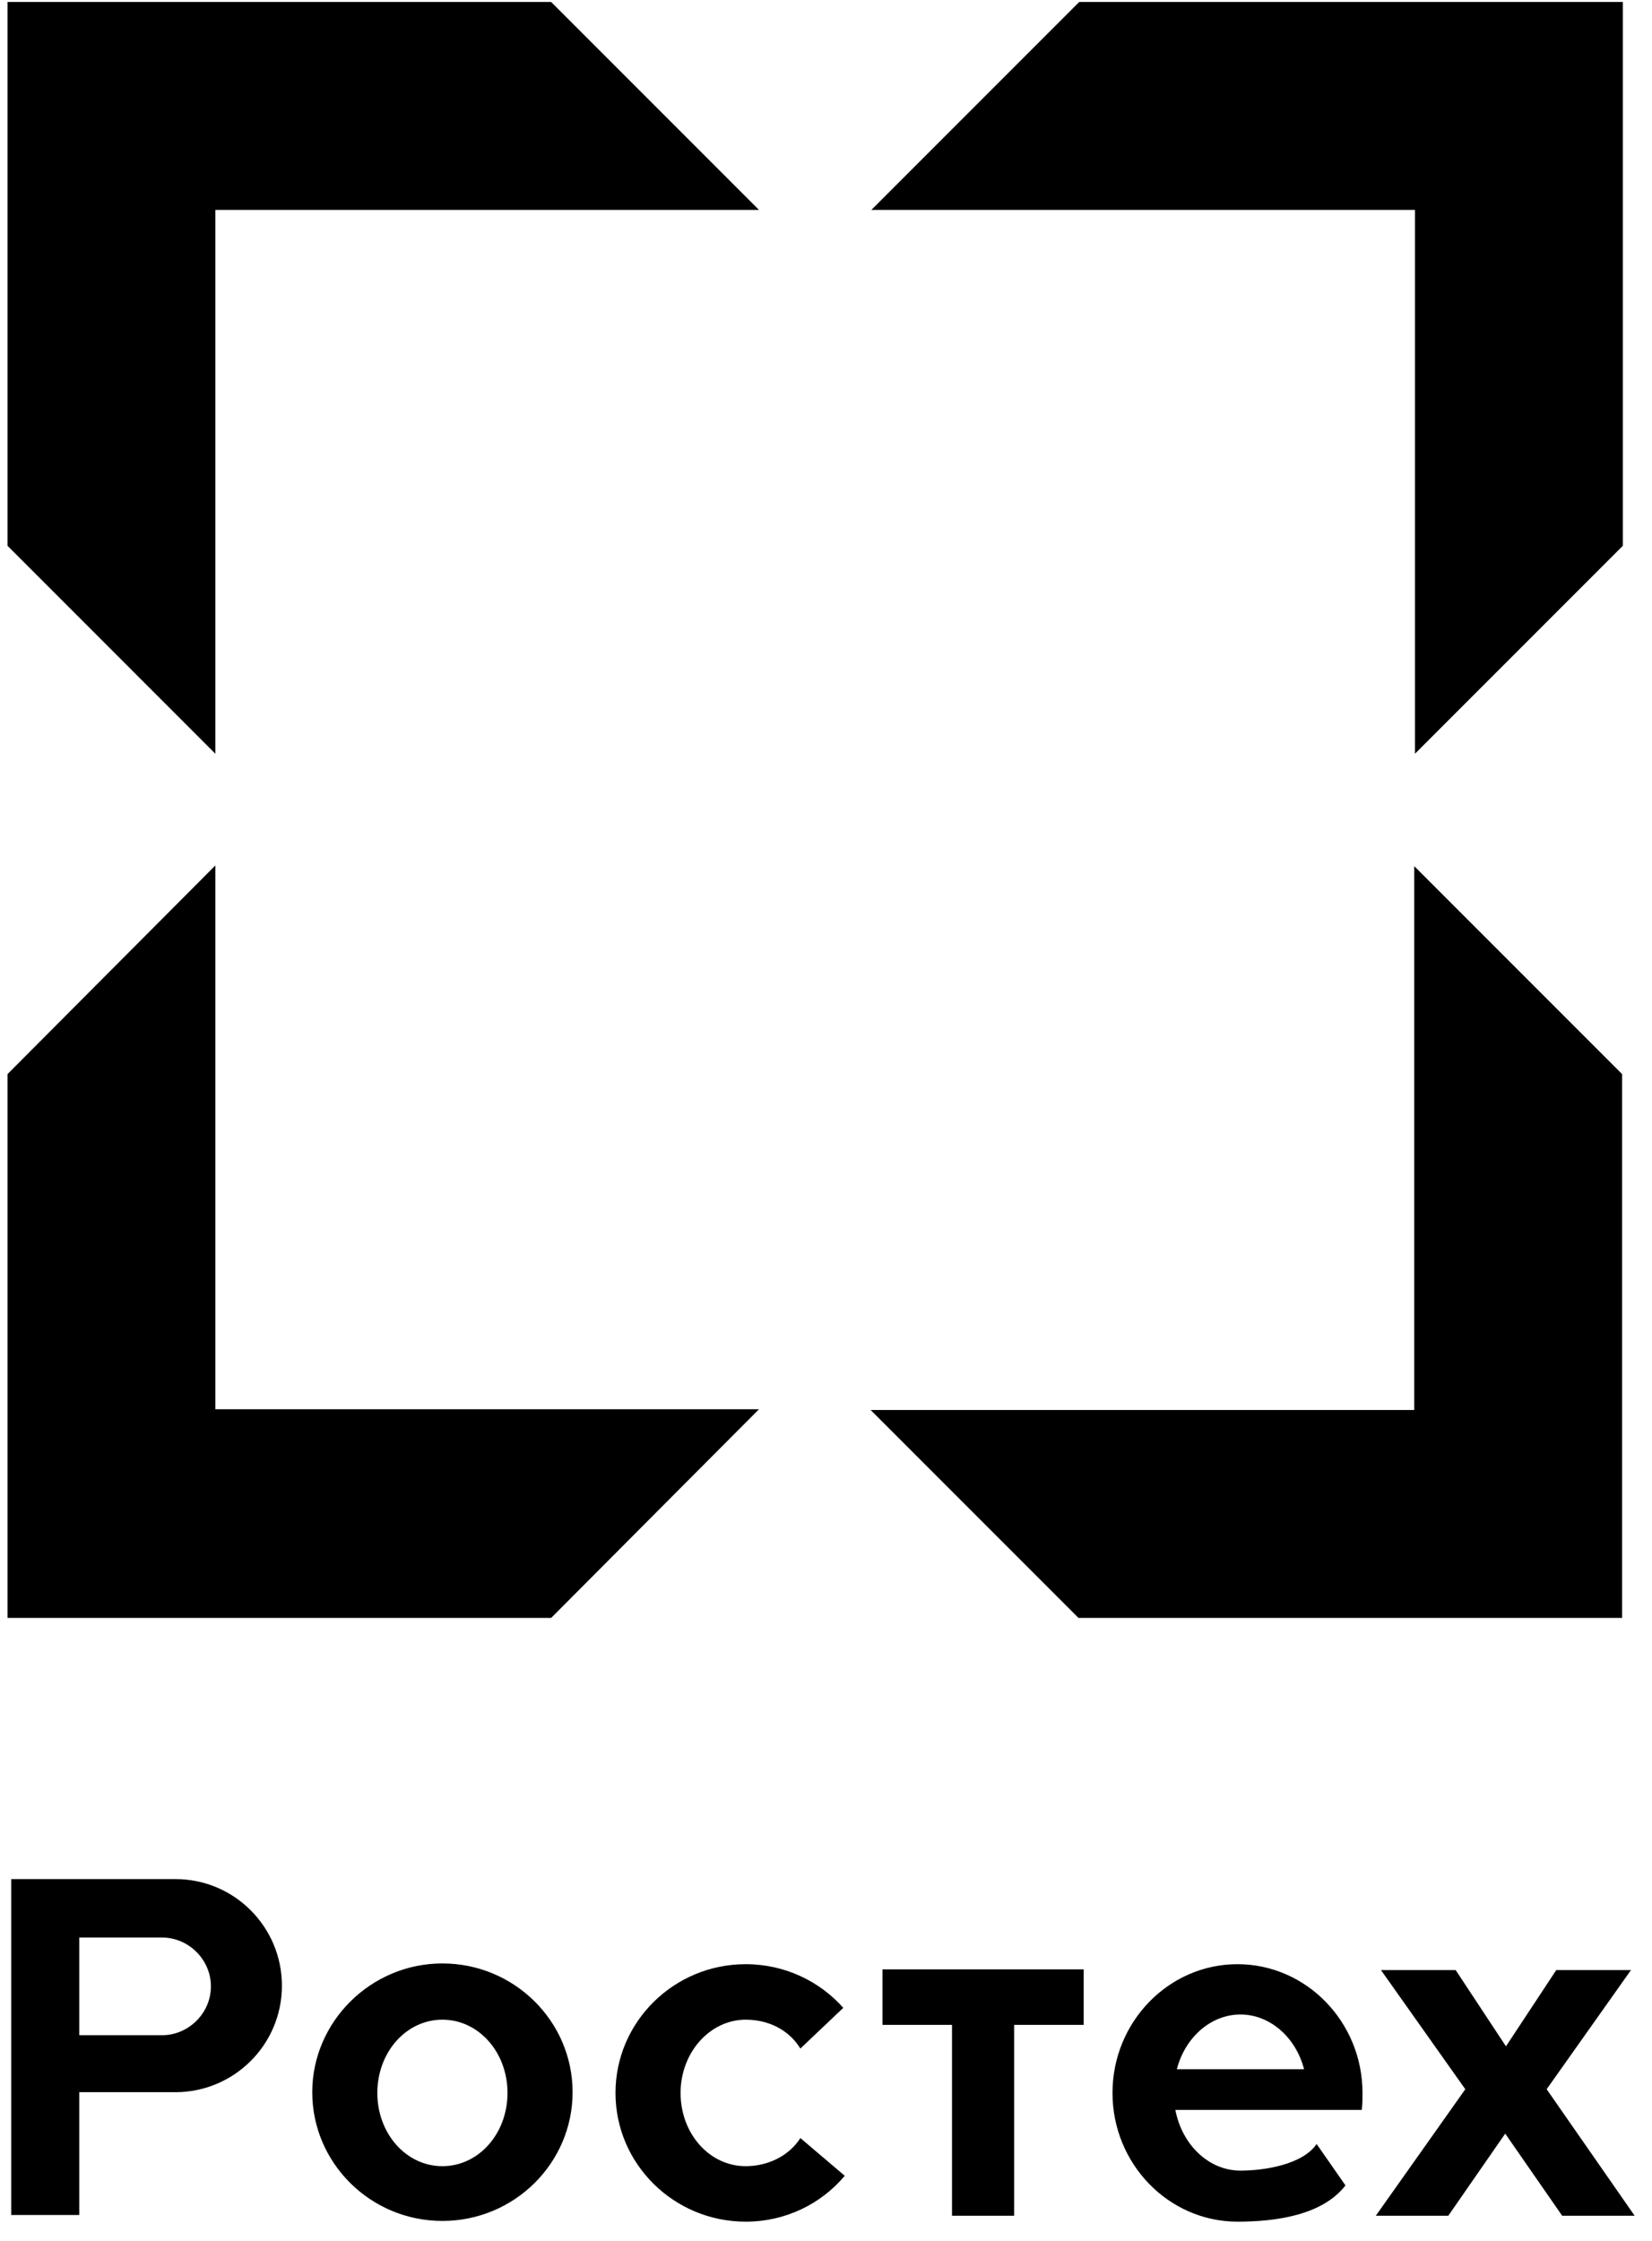
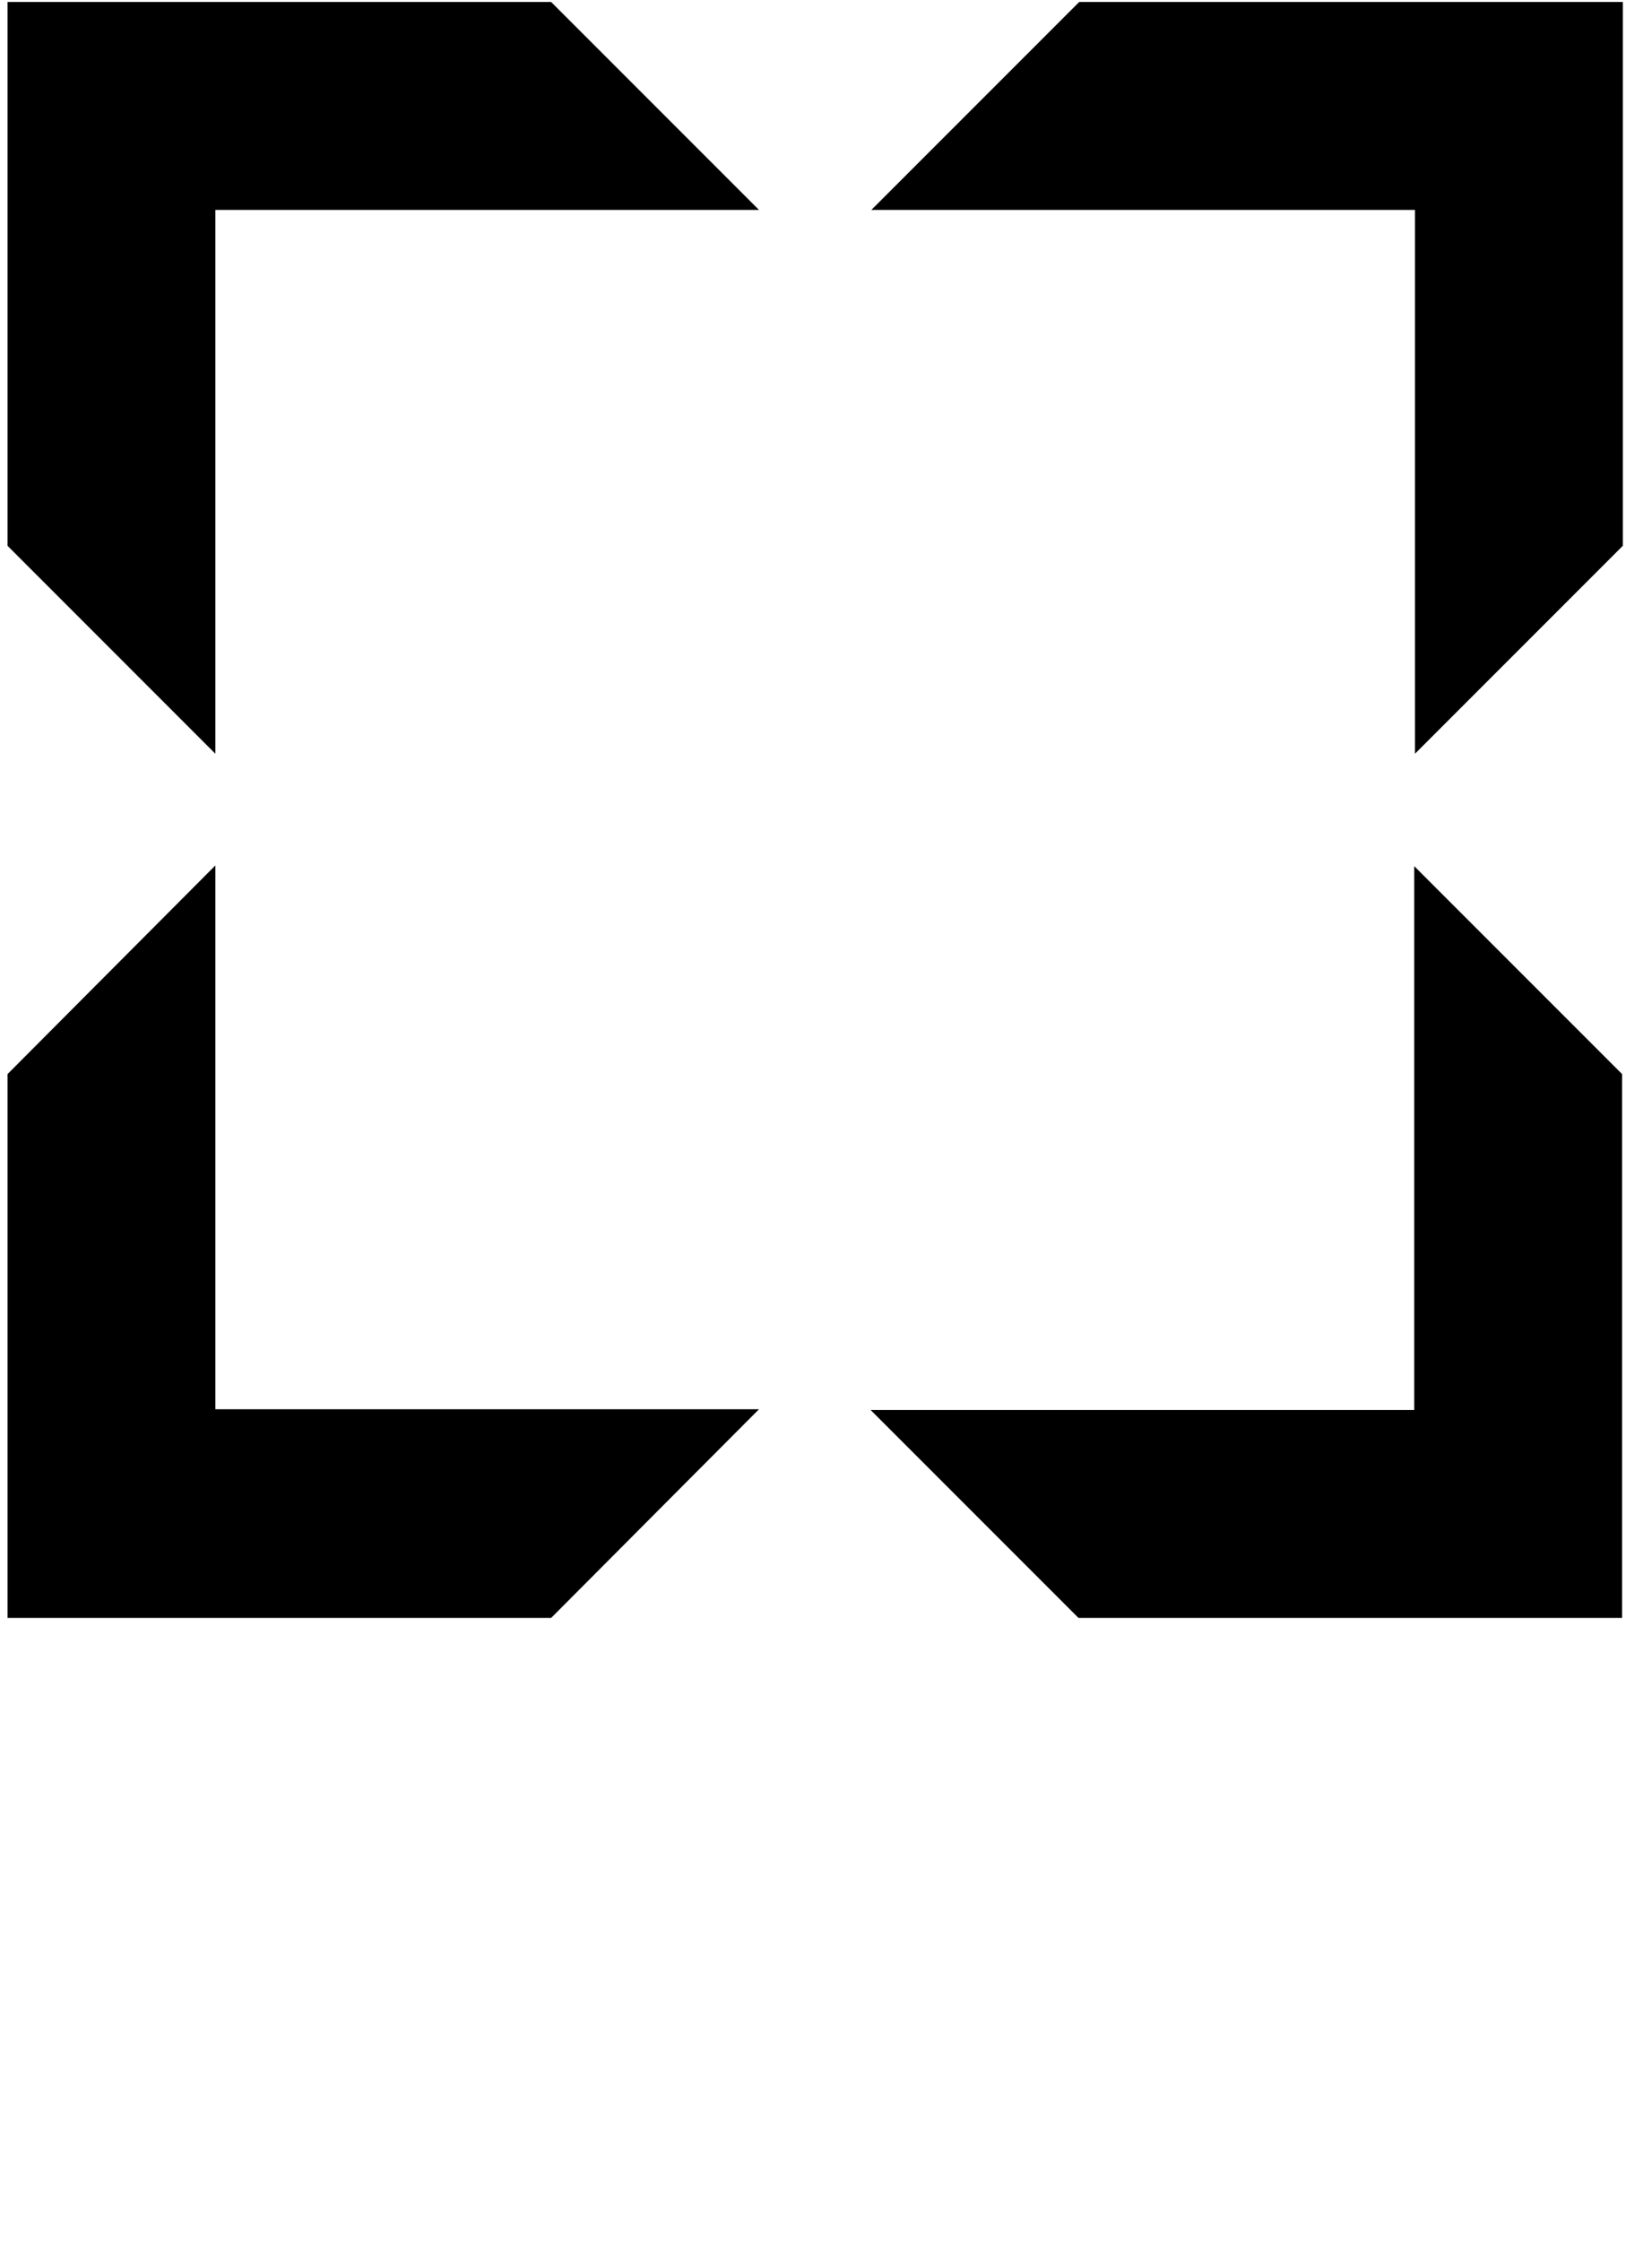
<svg xmlns="http://www.w3.org/2000/svg" width="73" height="99" viewBox="0 0 73 99" fill="none">
-   <path fill-rule="evenodd" clip-rule="evenodd" d="M19.55 89.212C21.151 89.212 22.426 90.65 22.426 92.448C22.426 94.245 21.151 95.683 19.55 95.683C17.948 95.683 16.674 94.245 16.674 92.448C16.674 90.65 17.948 89.212 19.55 89.212ZM19.55 86.728C22.72 86.728 25.302 89.278 25.302 92.415C25.302 95.552 22.72 98.102 19.55 98.102C16.38 98.102 13.798 95.552 13.798 92.415C13.798 89.31 16.38 86.728 19.55 86.728ZM32.95 89.212C33.93 89.212 34.845 89.637 35.368 90.487L37.264 88.689C36.218 87.513 34.682 86.761 32.95 86.761C29.779 86.761 27.198 89.31 27.198 92.448C27.198 95.585 29.779 98.134 32.95 98.134C34.715 98.134 36.283 97.35 37.329 96.108L35.368 94.441C34.845 95.258 33.898 95.683 32.95 95.683C31.348 95.683 30.074 94.245 30.074 92.448C30.074 90.65 31.381 89.212 32.95 89.212ZM51.938 93.199H60.174C60.207 92.971 60.207 92.709 60.207 92.448C60.207 89.31 57.723 86.761 54.683 86.761C51.644 86.761 49.16 89.31 49.16 92.448C49.16 95.585 51.644 98.134 54.683 98.134C56.416 98.134 58.442 97.84 59.455 96.533L58.18 94.703C57.559 95.618 55.86 95.879 54.814 95.879C53.409 95.879 52.232 94.735 51.938 93.199ZM52.004 91.402C52.363 89.996 53.507 88.983 54.814 88.983C56.121 88.983 57.265 89.996 57.625 91.402H52.004ZM39.029 86.99H47.886V89.441H44.813V97.873H42.068V89.441H38.996V86.99H39.029ZM64.75 92.284L61.024 87.022H64.325L66.547 90.389L68.769 87.022H72.07L68.345 92.284L72.234 97.873H69.031L66.514 94.245L63.998 97.873H60.795L64.75 92.284ZM7.163 85.584C8.34 85.584 9.32 86.565 9.32 87.741C9.32 88.918 8.34 89.898 7.163 89.898H3.503V85.584H7.163ZM0.496 83.002H7.752C10.366 83.002 12.458 85.127 12.458 87.709C12.458 90.323 10.334 92.415 7.752 92.415H3.503V97.84H0.496V83.002Z" fill="black" />
  <path fill-rule="evenodd" clip-rule="evenodd" d="M9.516 9.271H33.538L24.354 0.087H0.333V24.109L9.516 33.293V9.271ZM38.505 9.271H62.527V33.293L71.711 24.109V0.087H47.689L38.505 9.271ZM62.494 38.26V62.282H38.473L47.657 71.466H71.678V47.444L62.494 38.26ZM33.538 62.249H9.516V38.228L0.333 47.444V71.466H24.354L33.538 62.249Z" fill="black" />
</svg>